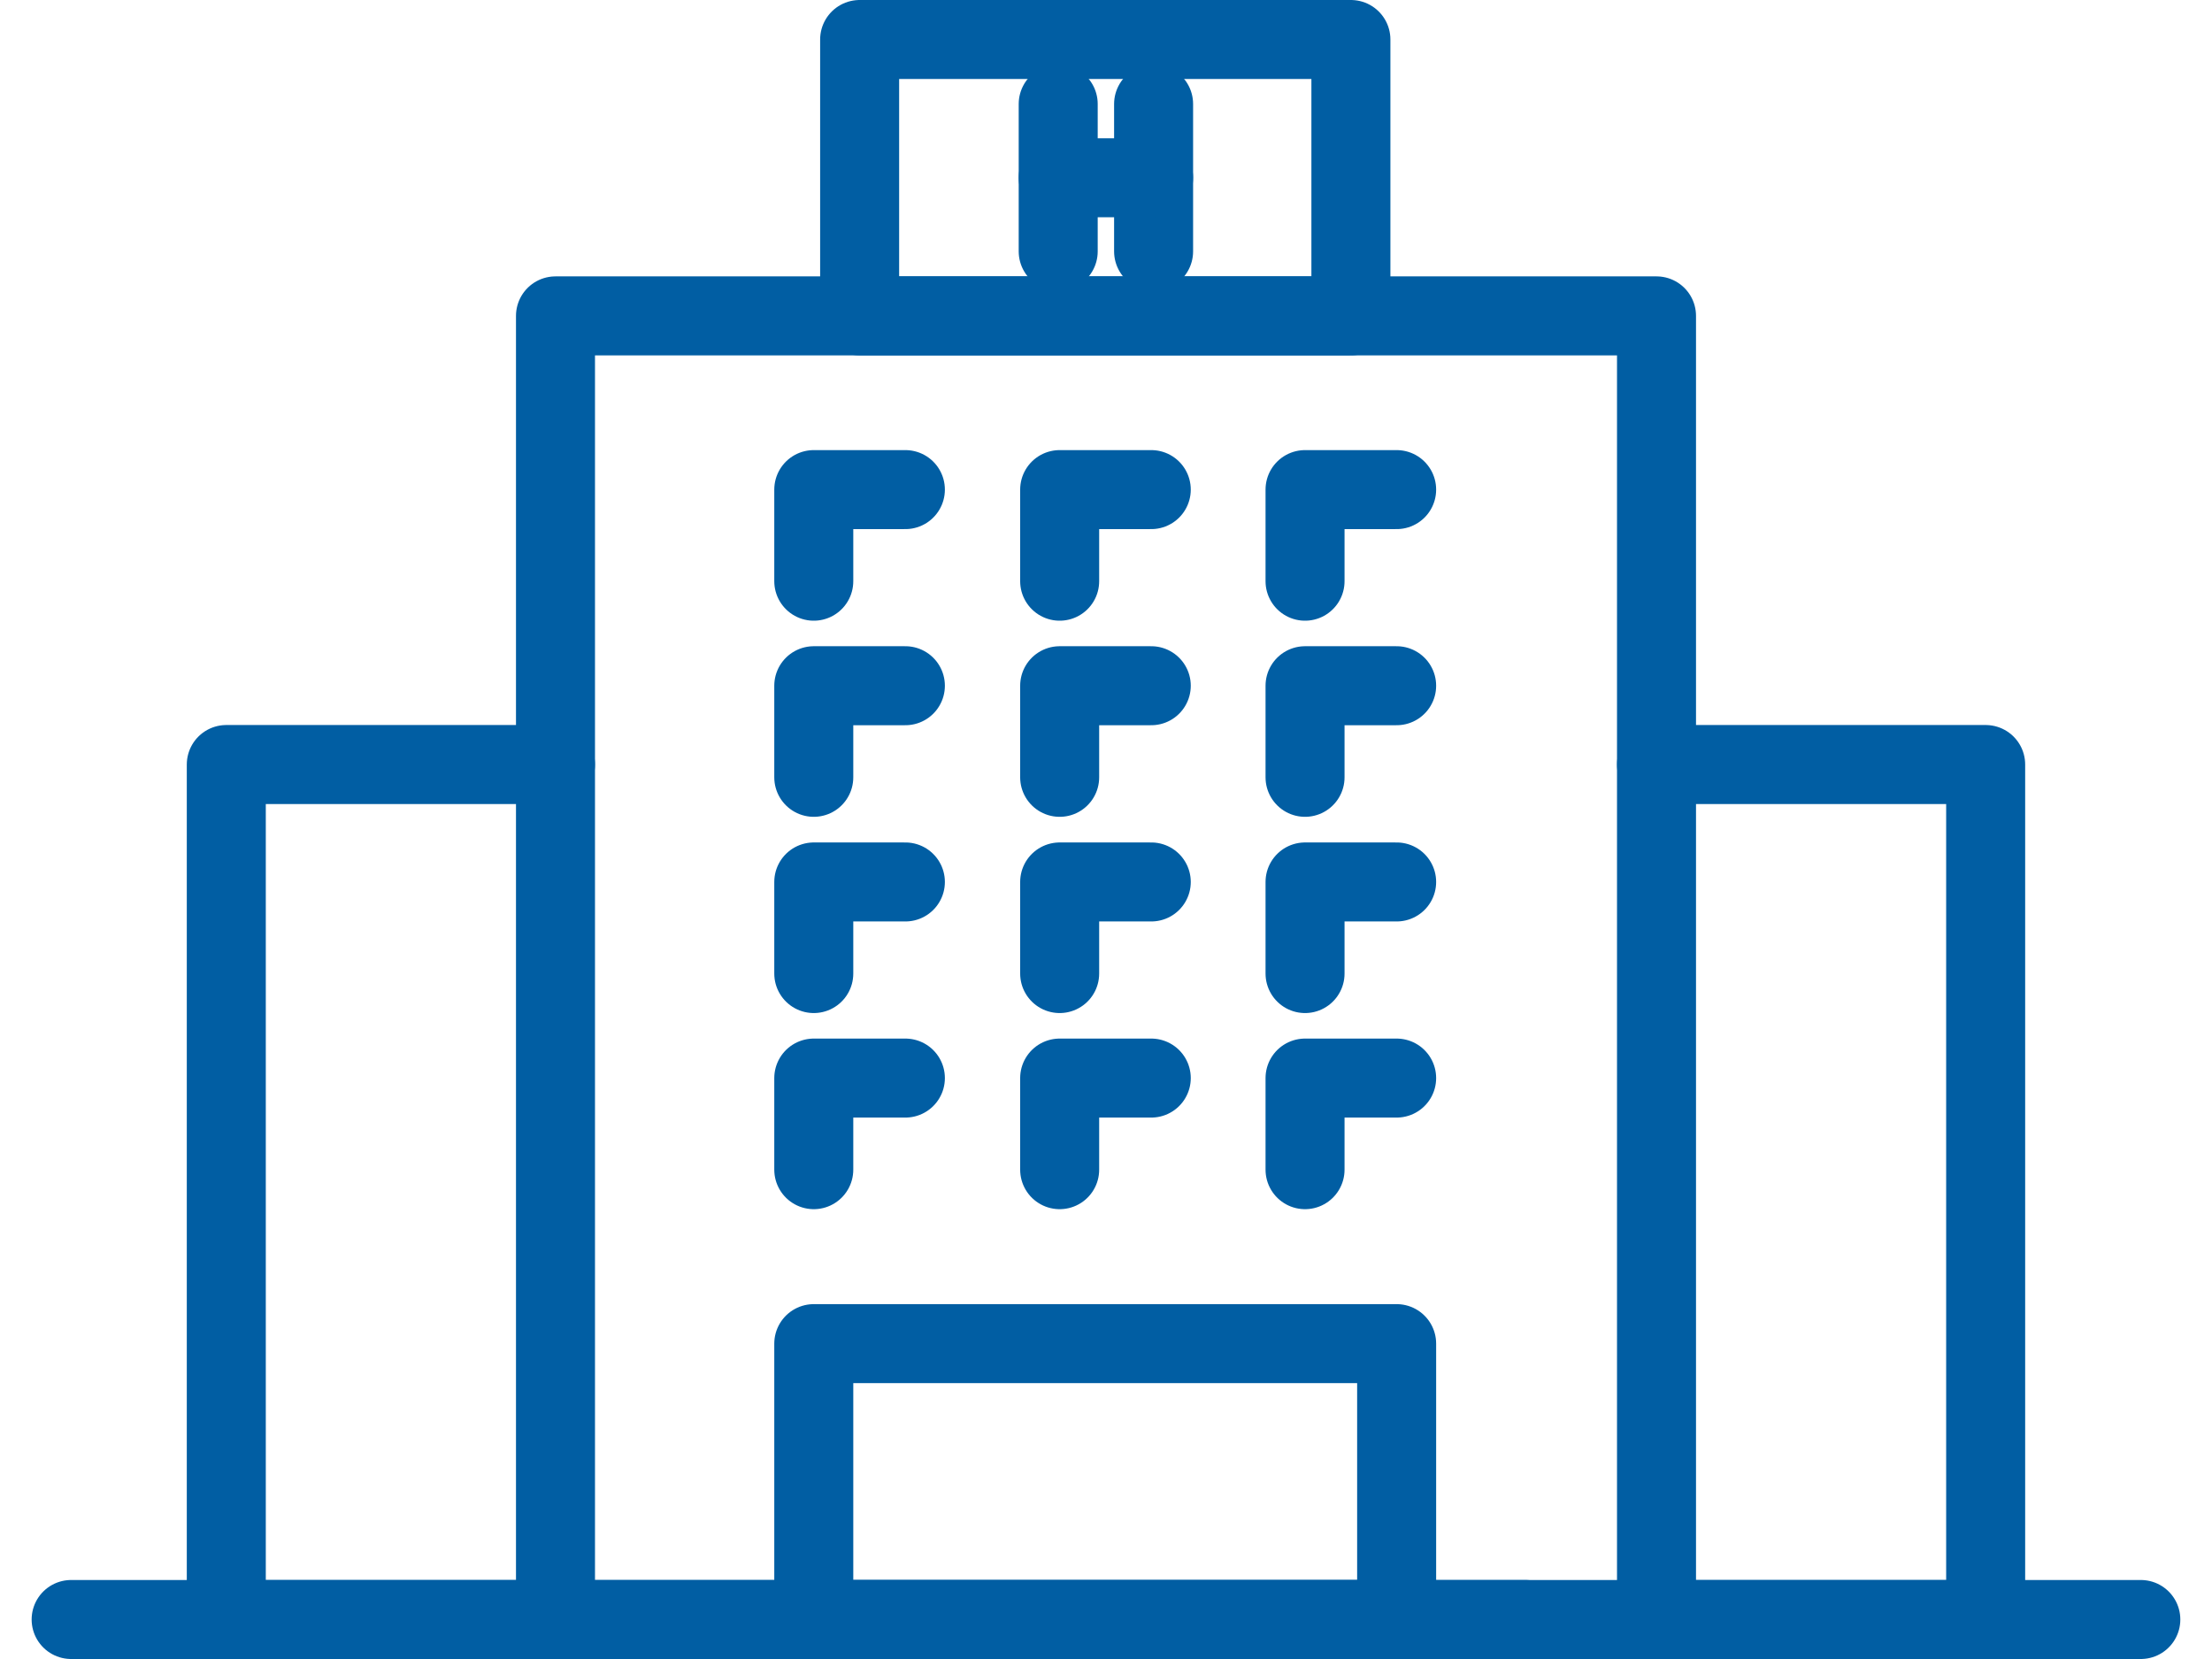
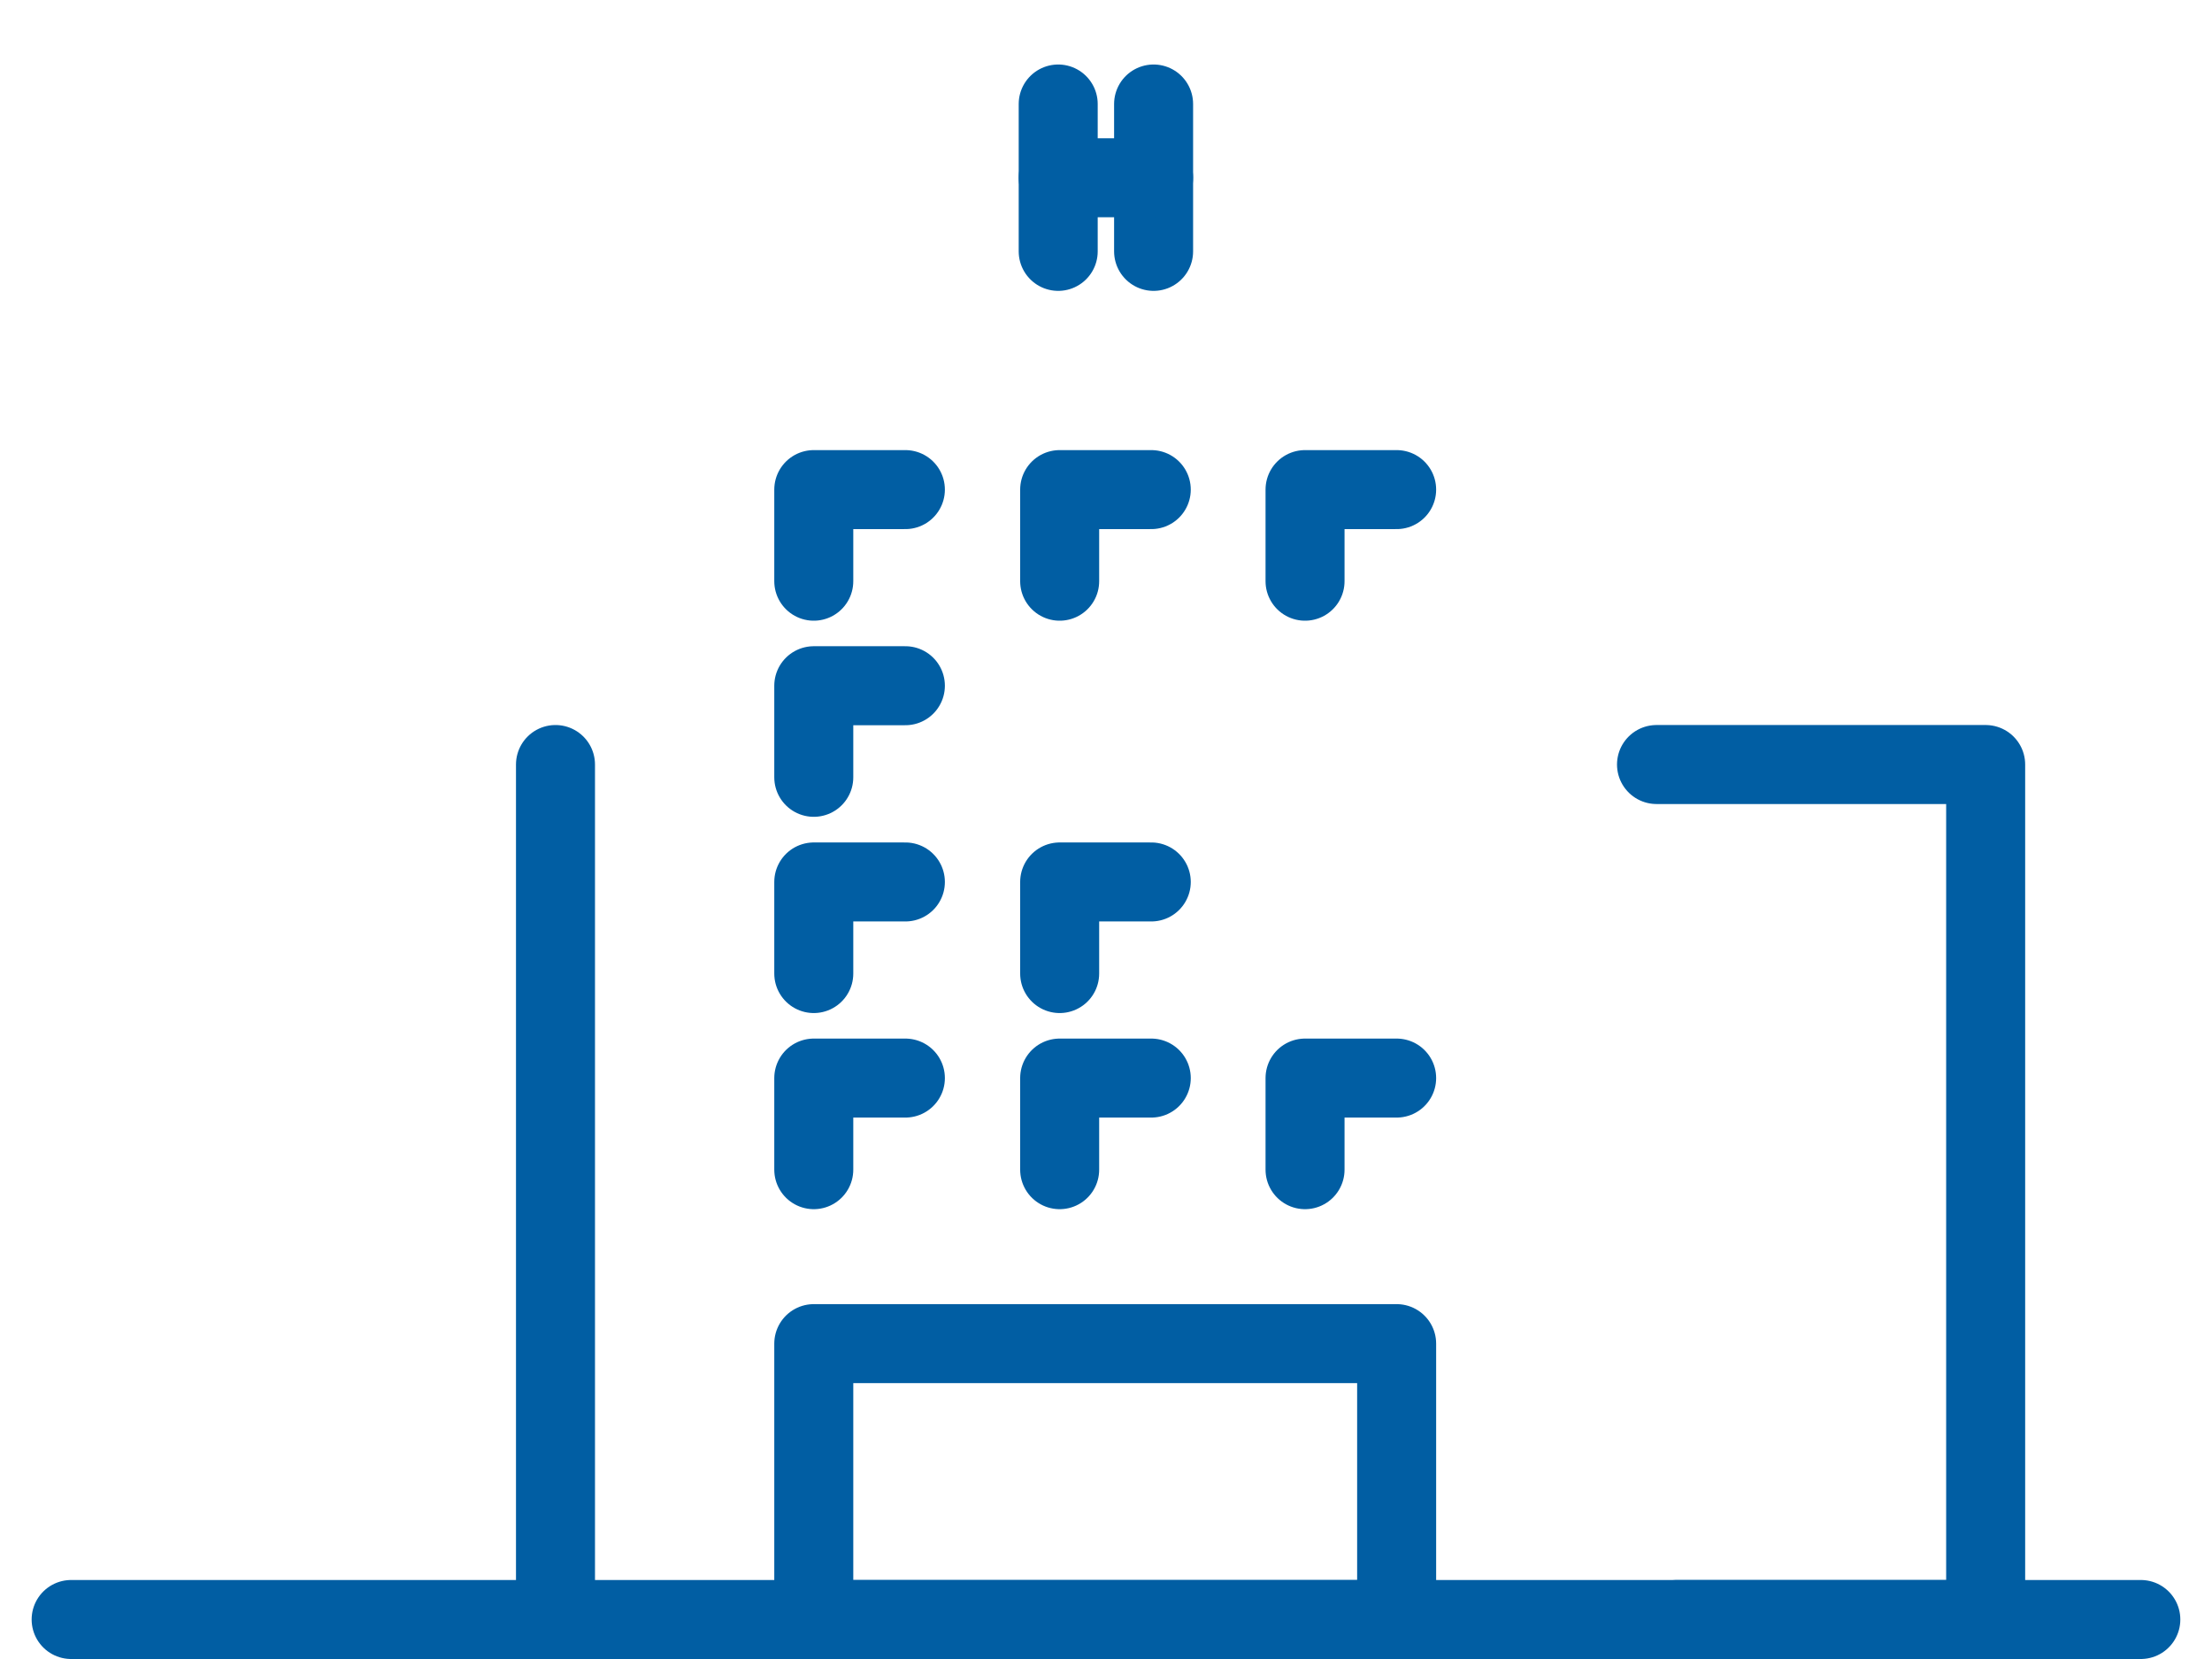
<svg xmlns="http://www.w3.org/2000/svg" width="56" height="42" viewBox="0 0 56 42" fill="none">
  <path d="M1.801 41H54.198" stroke="#015EA3" stroke-width="2" stroke-linecap="round" stroke-linejoin="round" />
-   <path d="M14.063 19.355H5.729V41H13.545" stroke="#015EA3" stroke-width="2" stroke-linecap="round" stroke-linejoin="round" />
+   <path d="M14.063 19.355V41H13.545" stroke="#015EA3" stroke-width="2" stroke-linecap="round" stroke-linejoin="round" />
  <path d="M41.937 19.355H50.27V41H42.455" stroke="#015EA3" stroke-width="2" stroke-linecap="round" stroke-linejoin="round" />
-   <path d="M38.614 41H14.063V7.997H41.937V41" stroke="#015EA3" stroke-width="2" stroke-linecap="round" stroke-linejoin="round" />
-   <path d="M34.2 1H21.763V7.997H34.2V1Z" stroke="#015EA3" stroke-width="2" stroke-linecap="round" stroke-linejoin="round" />
  <path d="M20.602 14.714V12.395H22.921" stroke="#015EA3" stroke-width="2" stroke-linecap="round" stroke-linejoin="round" />
  <path d="M20.602 19.679V17.36H22.921" stroke="#015EA3" stroke-width="2" stroke-linecap="round" stroke-linejoin="round" />
  <path d="M20.602 24.647V22.328H22.921" stroke="#015EA3" stroke-width="2" stroke-linecap="round" stroke-linejoin="round" />
  <path d="M20.602 29.612V27.293H22.921" stroke="#015EA3" stroke-width="2" stroke-linecap="round" stroke-linejoin="round" />
-   <path d="M26.827 19.679V17.36H29.146" stroke="#015EA3" stroke-width="2" stroke-linecap="round" stroke-linejoin="round" />
  <path d="M26.827 24.647V22.328H29.146" stroke="#015EA3" stroke-width="2" stroke-linecap="round" stroke-linejoin="round" />
  <path d="M26.827 14.714V12.395H29.146" stroke="#015EA3" stroke-width="2" stroke-linecap="round" stroke-linejoin="round" />
  <path d="M26.827 29.612V27.293H29.146" stroke="#015EA3" stroke-width="2" stroke-linecap="round" stroke-linejoin="round" />
-   <path d="M33.039 19.679V17.36H35.358" stroke="#015EA3" stroke-width="2" stroke-linecap="round" stroke-linejoin="round" />
-   <path d="M33.039 24.647V22.328H35.358" stroke="#015EA3" stroke-width="2" stroke-linecap="round" stroke-linejoin="round" />
  <path d="M33.039 14.714V12.395H35.358" stroke="#015EA3" stroke-width="2" stroke-linecap="round" stroke-linejoin="round" />
  <path d="M33.039 29.612V27.293H35.358" stroke="#015EA3" stroke-width="2" stroke-linecap="round" stroke-linejoin="round" />
  <path d="M35.358 34.016H20.602V41H35.358V34.016Z" stroke="#015EA3" stroke-width="2" stroke-linecap="round" stroke-linejoin="round" />
  <path d="M26.79 2.633V6.364" stroke="#015EA3" stroke-width="2" stroke-linecap="round" stroke-linejoin="round" />
  <path d="M29.205 2.633V6.364" stroke="#015EA3" stroke-width="2" stroke-linecap="round" stroke-linejoin="round" />
  <path d="M26.79 4.5H29.205" stroke="#015EA3" stroke-width="2" stroke-linecap="round" stroke-linejoin="round" />
</svg>